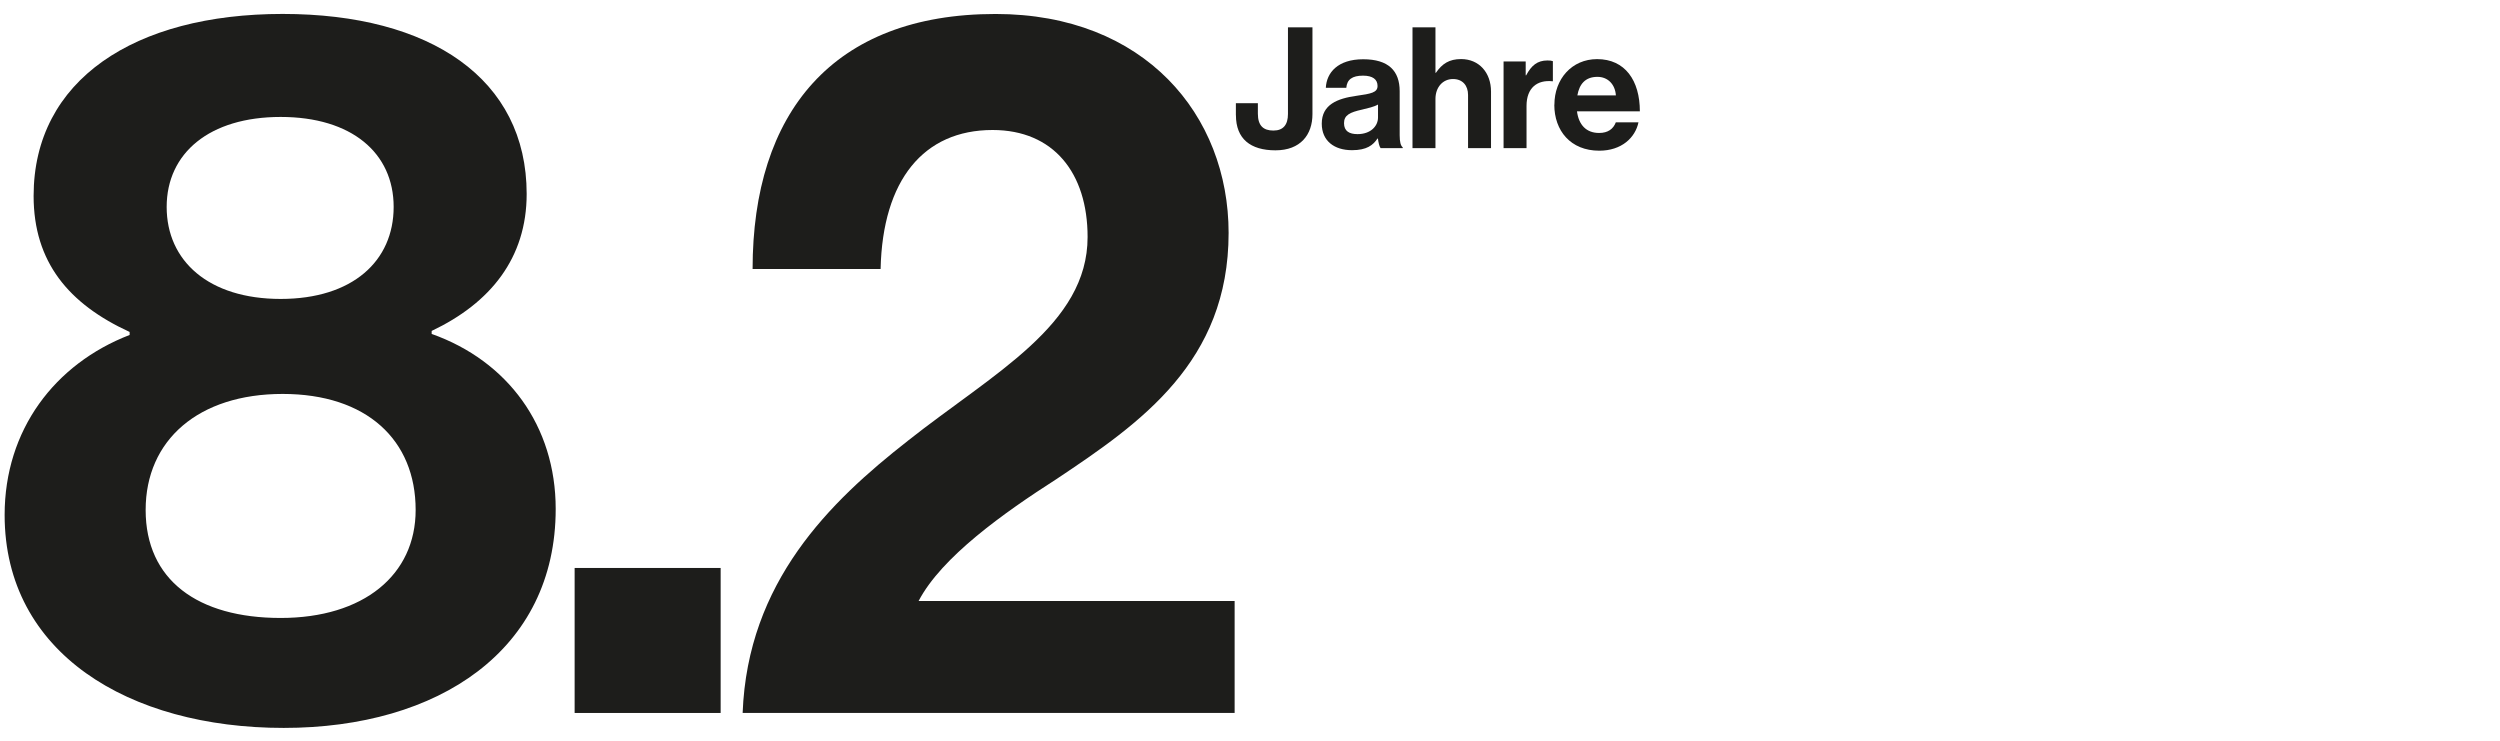
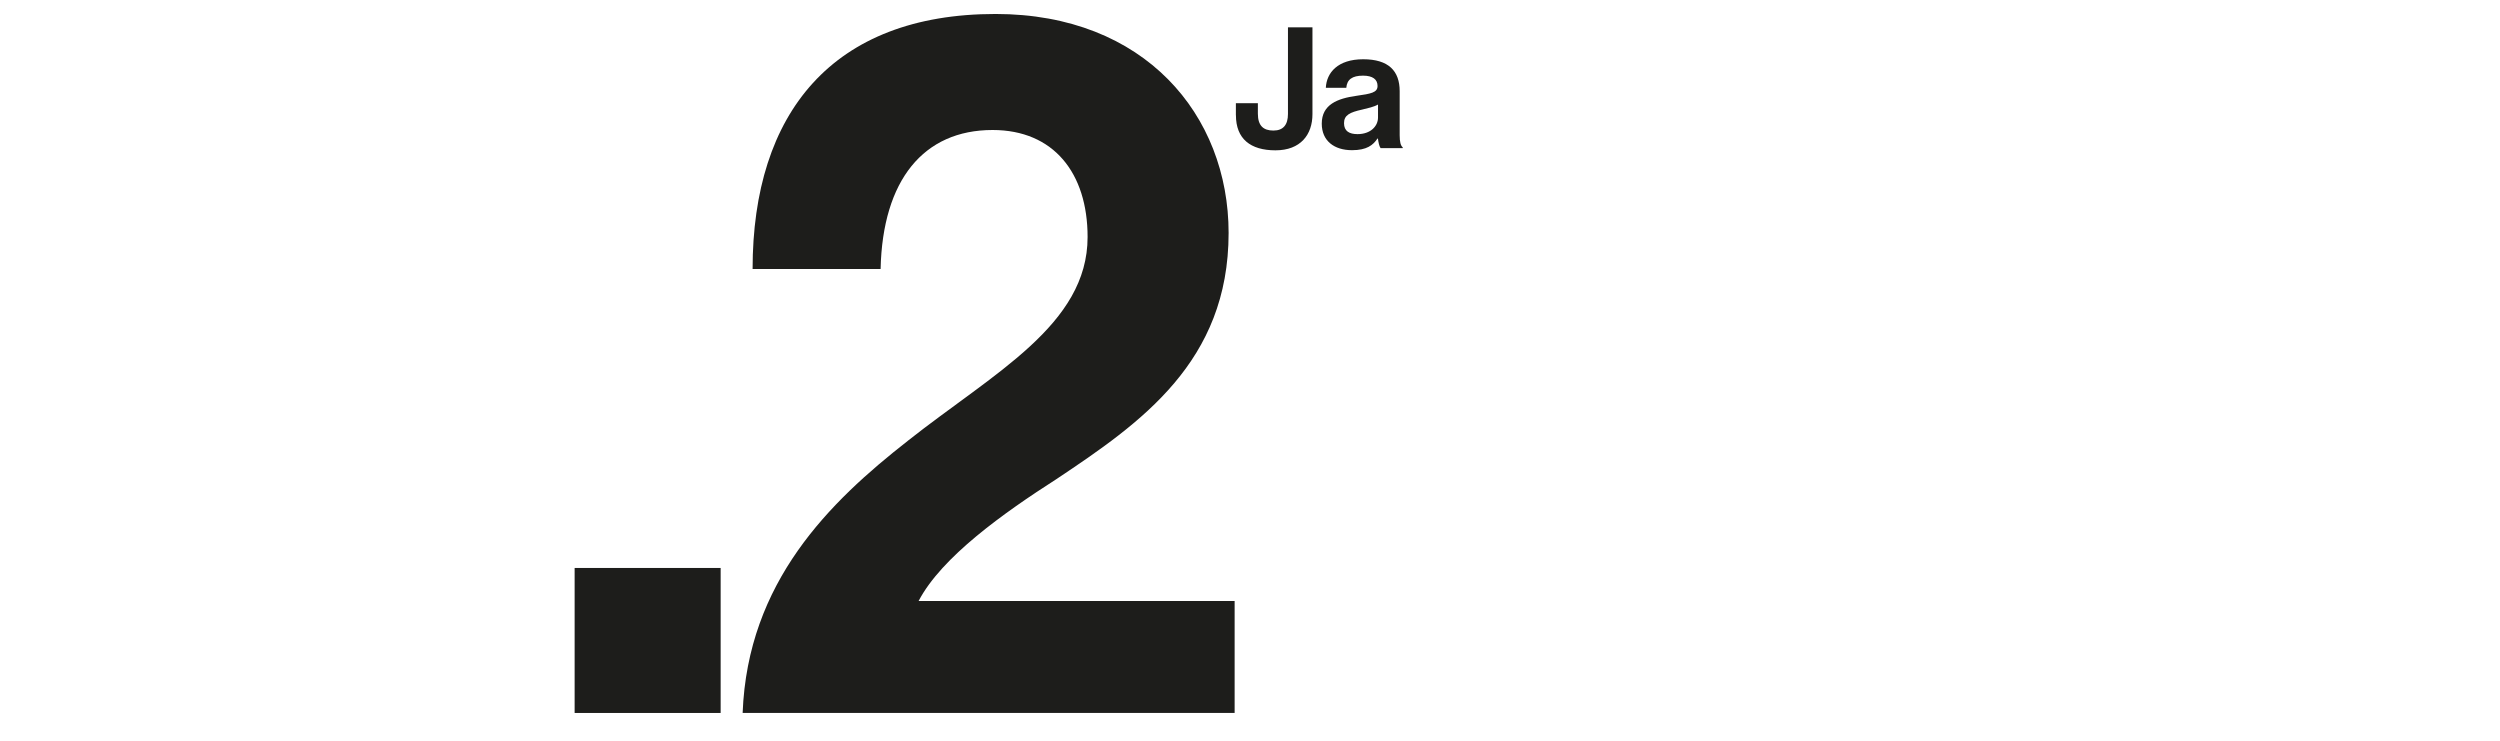
<svg xmlns="http://www.w3.org/2000/svg" viewBox="0 0 540 160">
  <defs>
    <style>.c{fill:none;}.d{fill:#1d1d1b;}</style>
  </defs>
  <g id="a">
-     <rect class="c" width="540" height="160" />
-   </g>
+     </g>
  <g id="b">
    <g>
-       <path class="d" d="M1,111.23c0-18.36,10.8-32.62,27-38.88v-.65c-13.18-6.05-20.74-15.12-20.74-29.38C7.26,17.27,29.08,3.01,61.05,3.01s52.71,14.04,52.71,38.88c0,13.82-7.78,23.54-20.52,29.59v.65c16.42,5.83,26.79,19.87,26.79,37.8,0,30.46-25.27,47.3-58.75,47.3S1,141.04,1,111.23Zm88.78-1.08c0-15.12-10.58-25.06-28.73-25.06s-29.59,9.94-29.59,25.06,11.23,23.33,29.16,23.33,29.16-9.29,29.16-23.33Zm-4.75-65.45c0-11.66-9.07-19.44-24.41-19.44s-24.62,7.78-24.62,19.44,9.07,19.87,24.62,19.87,24.41-8.21,24.41-19.87Z" />
      <path class="d" d="M124.12,122.68h31.54v31.32h-31.54v-31.32Z" />
      <path class="d" d="M196.04,95.25c18.58-14.69,38.88-25.06,38.88-44.06,0-13.82-7.34-23.11-20.52-23.11-14.9,0-23.76,10.8-24.19,30.02h-27.65c0-33.7,17.28-55.08,52.49-55.08,32.18,0,50.33,21.82,50.33,47.3,0,27.86-19.01,41.04-37.15,53.14-11.45,7.34-24.84,16.85-29.81,26.35h68.26v24.19h-106.27c1.08-28.3,18.79-45.58,35.64-58.75Z" />
    </g>
    <g>
      <path class="d" d="M266.95,24.88v-2.59h4.75v2.26c0,2.63,1.21,3.65,3.36,3.65s3.14-1.28,3.14-3.58V5.9h5.29V24.66c0,4.45-2.59,7.81-7.99,7.81s-8.54-2.48-8.54-7.59Z" />
      <path class="d" d="M297.61,29.92h-.07c-.95,1.42-2.3,2.52-5.51,2.52-3.83,0-6.53-2.01-6.53-5.73,0-4.12,3.36-5.44,7.52-6.02,3.1-.44,4.53-.69,4.53-2.12s-1.06-2.23-3.14-2.23c-2.34,0-3.47,.84-3.61,2.63h-4.42c.15-3.28,2.59-6.17,8.07-6.17s7.88,2.52,7.88,6.9v9.53c0,1.42,.22,2.26,.66,2.59v.18h-4.78c-.29-.37-.47-1.24-.58-2.08Zm.04-4.53v-2.81c-.88,.51-2.23,.8-3.47,1.1-2.59,.58-3.87,1.17-3.87,2.92s1.17,2.37,2.92,2.37c2.85,0,4.42-1.75,4.42-3.58Z" />
-       <path class="d" d="M310.05,15.72h.11c1.35-1.97,2.88-2.96,5.44-2.96,3.87,0,6.46,2.92,6.46,7.01v12.23h-4.96v-11.5c0-2.01-1.17-3.43-3.25-3.43-2.19,0-3.79,1.75-3.79,4.31v10.62h-4.96V5.9h4.96V15.72Z" />
-       <path class="d" d="M329.54,16.27h.11c1.13-2.12,2.41-3.21,4.6-3.21,.55,0,.88,.04,1.17,.15v4.34h-.11c-3.25-.33-5.58,1.39-5.58,5.33v9.12h-4.96V13.28h4.78v2.99Z" />
-       <path class="d" d="M335.75,22.62c0-5.55,3.76-9.85,9.23-9.85,6.02,0,9.23,4.6,9.23,11.28h-13.58c.37,2.88,1.97,4.67,4.78,4.67,1.93,0,3.07-.88,3.61-2.3h4.89c-.69,3.32-3.65,6.13-8.47,6.13-6.21,0-9.71-4.34-9.71-9.93Zm4.96-2.01h8.32c-.15-2.37-1.72-4.01-3.98-4.01-2.63,0-3.91,1.57-4.34,4.01Z" />
    </g>
  </g>
</svg>